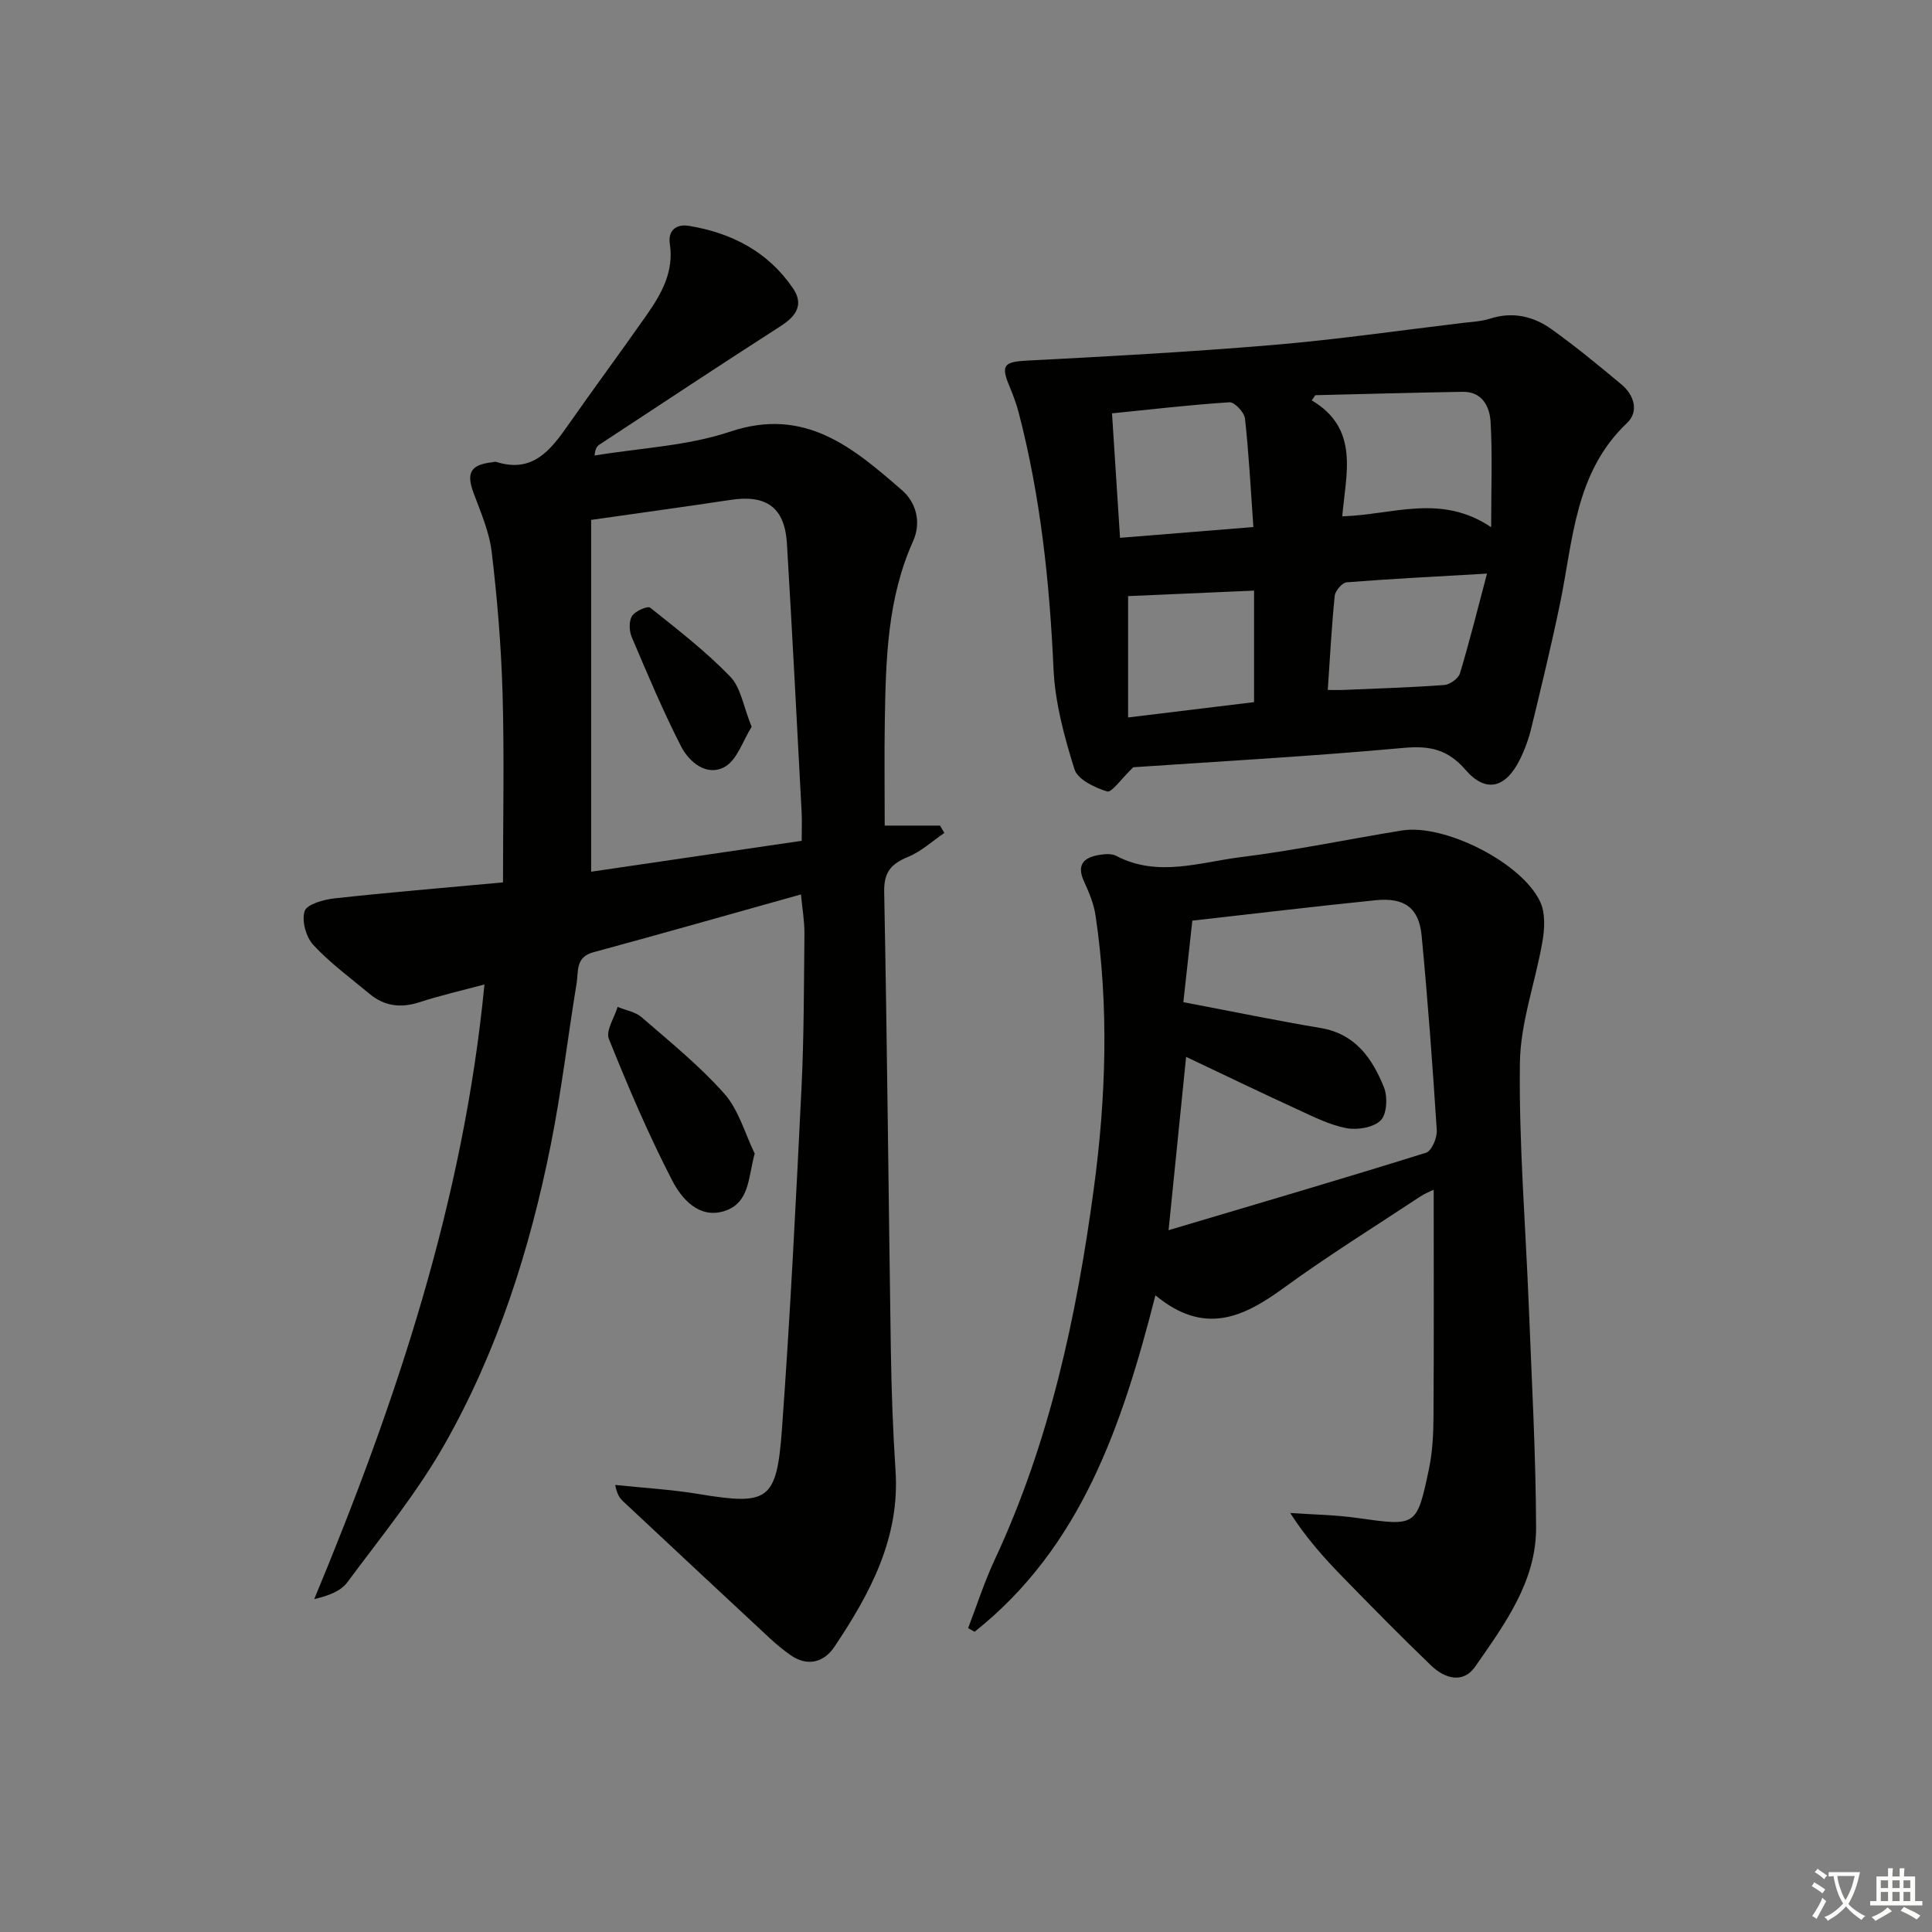
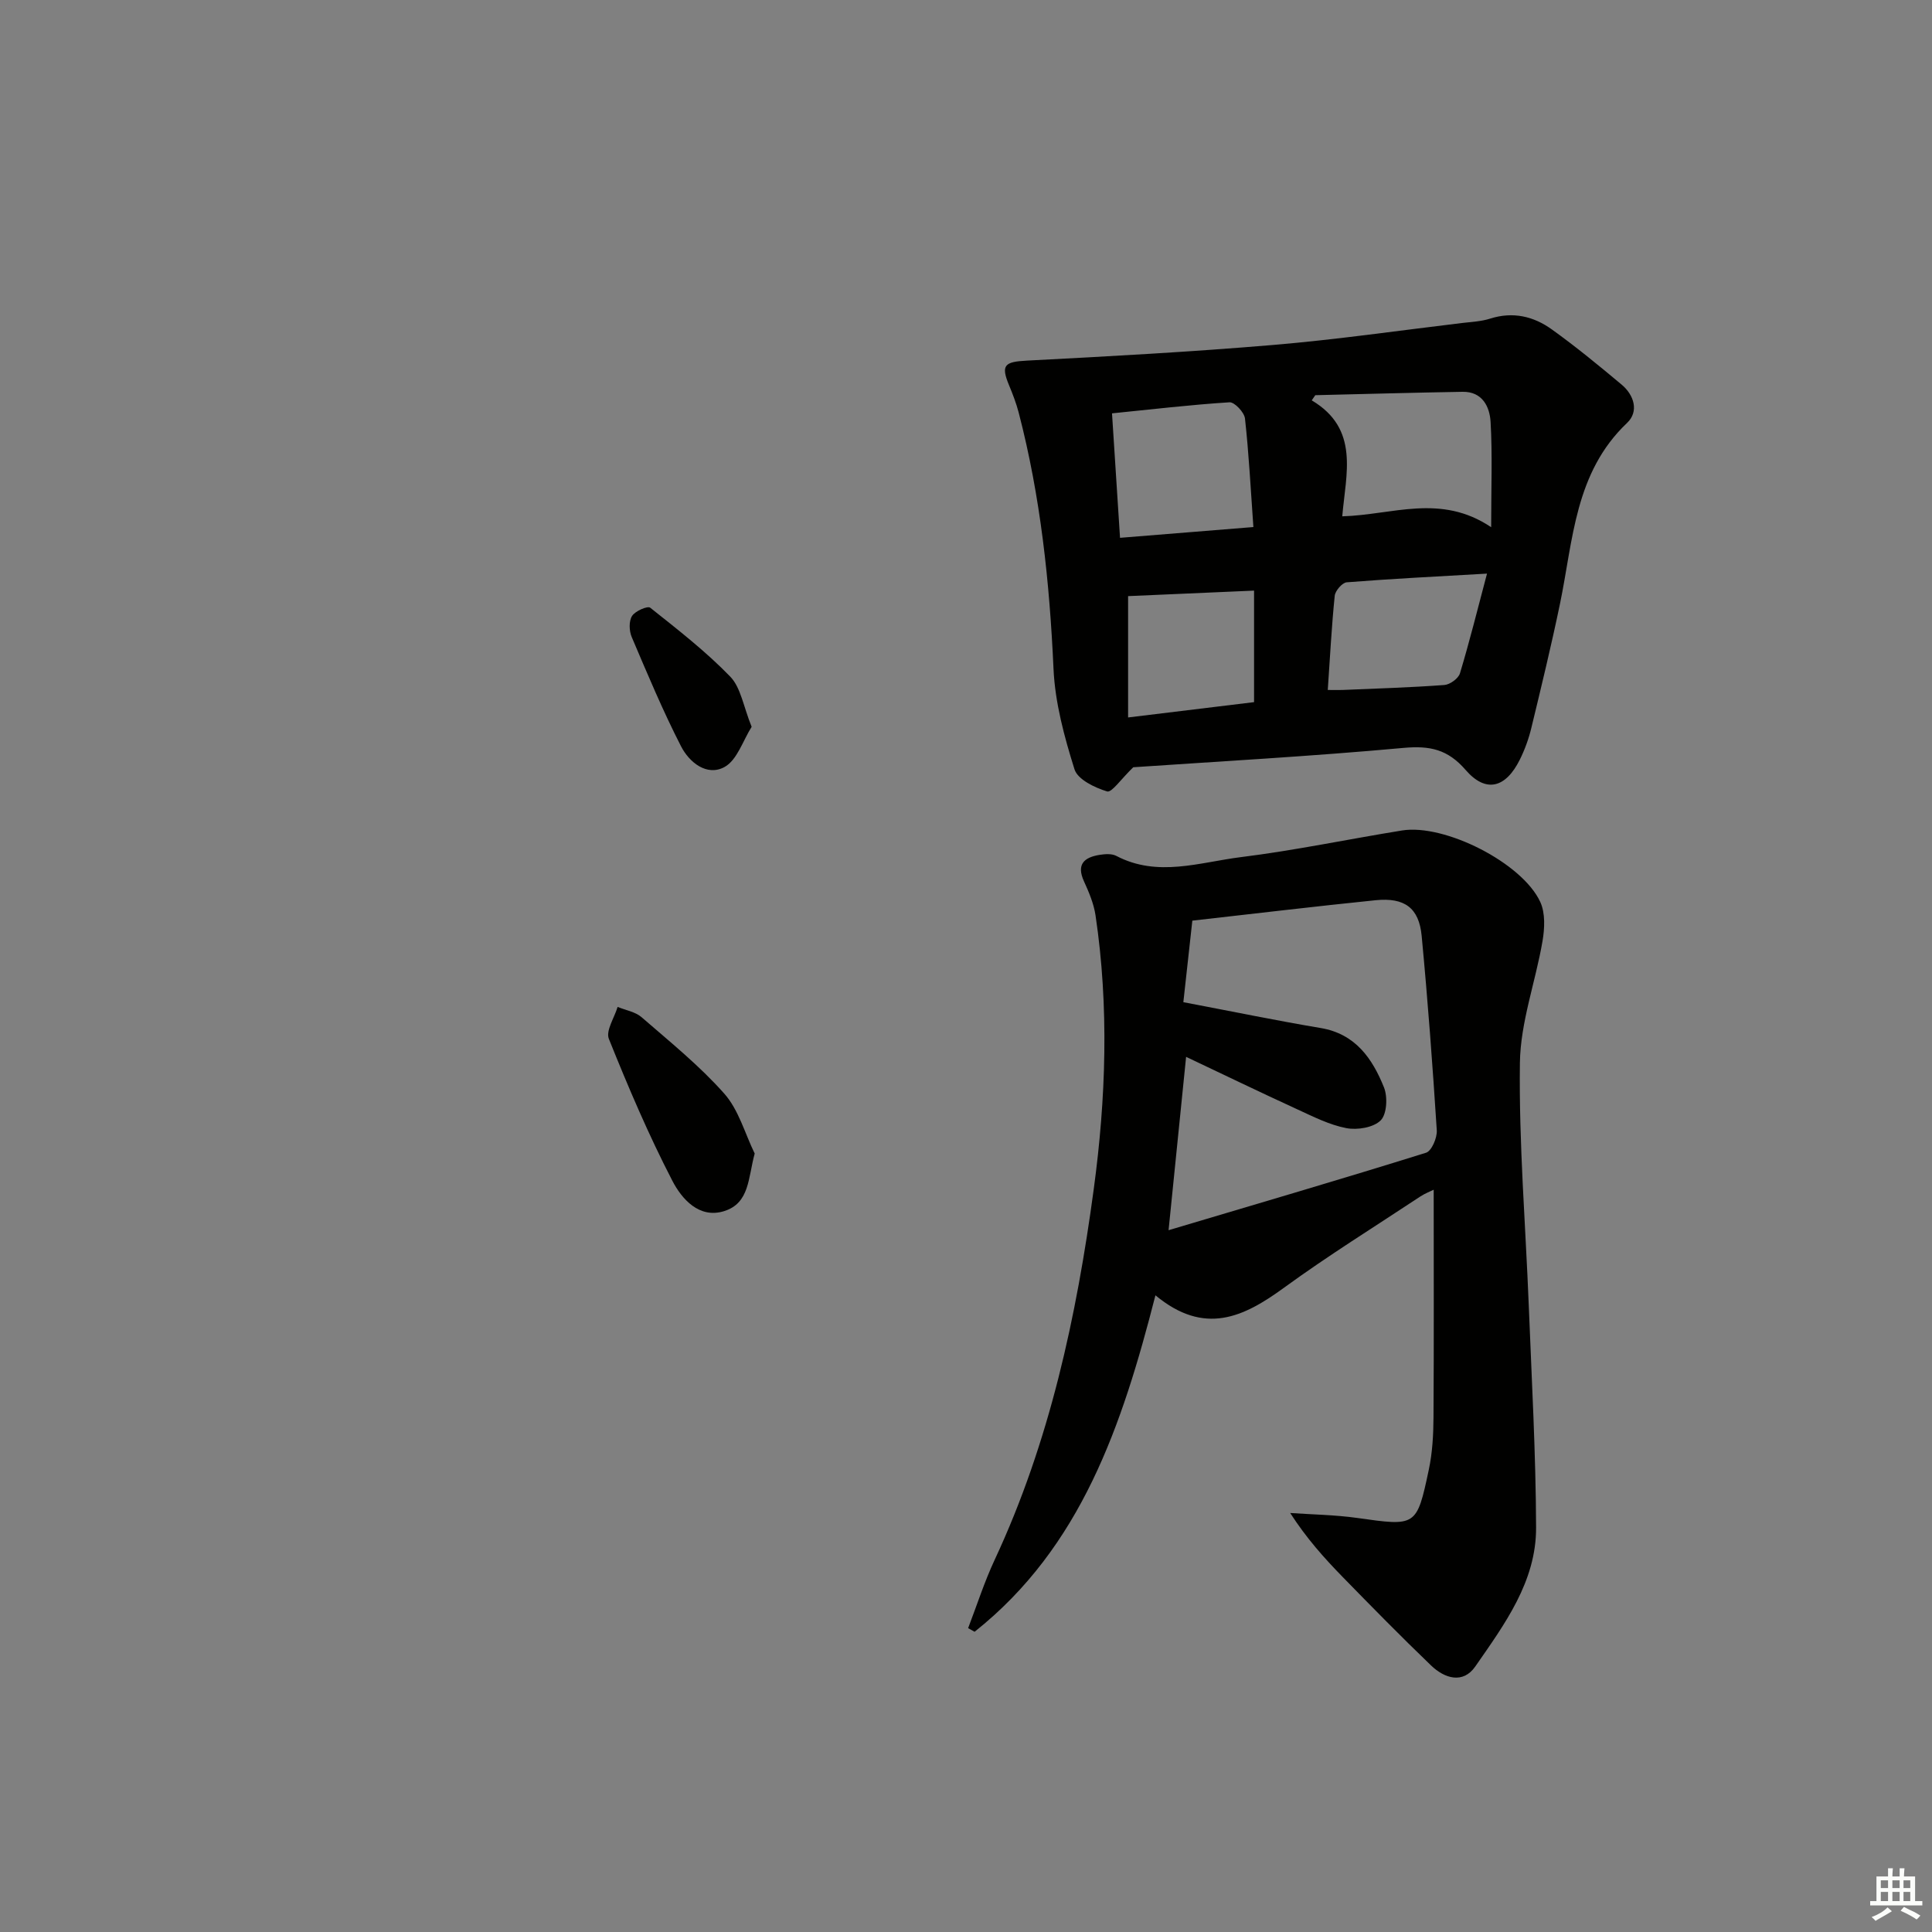
<svg xmlns="http://www.w3.org/2000/svg" enable-background="new 0 0 400 400" viewBox="0 0 400 400">
  <rect x="0" y="0" width="400" height="400" fill="#808080" stroke="none" />
-   <path d="m377.9 391.2c-.2.3-.4.5-.6.8-.7-.6-1.4-1-2.2-1.5.2-.3.4-.5.5-.8.6.4 1.4.8 2.3 1.5zm-1.8 6.1c-.2-.2-.5-.4-.9-.6.4-.6.8-1.2 1.2-1.9s.7-1.3.9-1.9c.3.3.5.5.8.7-.7 1.3-1.4 2.6-2 3.7zm2.2-9c-.3.3-.5.5-.6.8-.6-.6-1.3-1.1-2-1.5.3-.3.5-.5.6-.7.6.5 1.3.9 2 1.4zm.3.2v-.9h2 4.5c-.3 1.3-.6 2.5-1 3.6s-.9 2.1-1.4 3c.4.5 1 1 1.6 1.4s1.2.8 1.9 1.1c-.3.2-.5.4-.8.8-.4-.3-1-.7-1.6-1.2s-1.2-1.1-1.6-1.6c-.5.6-1.1 1.1-1.7 1.6s-1.4.9-2.1 1.4c-.1-.3-.3-.5-.7-.8.6-.2 1.2-.5 1.9-1s1.4-1.1 2-1.8c-.5-.8-.9-1.6-1.2-2.5s-.6-2-.8-3.2c-.4.1-.7.1-1 .1zm2.5 2.7c.3 1 .7 1.7 1 2.2.3-.5.6-1.1 1-2s.6-1.9.9-3h-3.2-.4c.1.9.3 1.8.7 2.8z" fill="#fbfcfa" />
  <path d="m396.5 388.5v1.5 3.6h1.5v.9c-.4 0-1 0-1.7 0h-7.9c-.5 0-.9 0-1.2 0v-.9h1.3v-3.5c0-.7 0-1.2 0-1.6h2.4c0-.8 0-1.4 0-1.7h1c0 .3-.1.8-.1 1.7h1.5c0-.8 0-1.4 0-1.7h1c0 .3-.1.9-.1 1.7zm-8.2 9.2c-.2-.3-.5-.5-.8-.8.8-.3 1.4-.6 1.9-.9s1-.7 1.4-1.1c.3.3.6.5.9.8-1.6 1-2.8 1.6-3.4 2zm2.6-6.8v-1.6h-1.5v1.6zm0 2.7v-1.9h-1.5v1.9zm2.4-2.7v-1.6h-1.5v1.6zm0 2.7v-1.9h-1.5v1.9zm.2 2 .7-.8c.4.2.9.5 1.6.8s1.3.7 1.8 1c-.3.3-.5.6-.8.8-.4-.3-1.5-1-3.3-1.8zm2-4.7v-1.6h-1.4v1.6zm0 2.7v-1.9h-1.4v1.9z" fill="#fbfcfa" />
  <g fill="#010100">
-     <path d="m104.14 182.69c0-13.29.28-26.21-.09-39.11-.28-9.79-1.09-19.58-2.25-29.31-.5-4.19-2.29-8.26-3.78-12.28-1.5-4.06-.6-5.76 3.79-6.27.33-.04.7-.17.99-.07 7.49 2.35 11.2-2.46 14.84-7.66 5.33-7.62 10.87-15.1 16.21-22.72 3.08-4.4 5.71-8.98 4.83-14.78-.42-2.76 1.31-4.16 3.93-3.73 8.88 1.45 16.43 5.36 21.58 12.95 2.25 3.31.7 5.71-2.51 7.77-12.59 8.08-25.06 16.36-37.57 24.57-.5.33-.89.83-1 2.26 9.39-1.56 19.18-1.96 28.09-4.95 15.48-5.19 25.46 3.37 35.55 12.13 2.87 2.49 4.08 6.59 2.29 10.56-5.33 11.86-5.64 24.49-5.85 37.13-.12 7.14-.02 14.29-.02 21.75h11.46c.29.51.58 1.02.88 1.53-2.48 1.68-4.77 3.82-7.49 4.94-3.5 1.44-5.04 3.13-4.96 7.26.62 31.62.9 63.25 1.38 94.88.13 8.31.42 16.63.97 24.92.93 14-5.28 25.48-12.66 36.5-2.15 3.21-5.57 4.2-9.14 1.67-1.49-1.05-2.91-2.22-4.24-3.46-10.11-9.4-20.2-18.83-30.29-28.27-.7-.65-1.32-1.39-1.71-3.46 5.76.61 11.57.94 17.27 1.88 14.38 2.37 16.17 1.48 17.25-13.39 1.72-23.53 2.89-47.11 4.05-70.67.52-10.63.5-21.29.61-31.94.02-2.62-.45-5.24-.72-8.14-14.62 4.09-28.8 8.13-43.03 11.99-3.67.99-3.02 3.95-3.41 6.36-1.83 11.12-3.13 22.34-5.34 33.39-4.34 21.77-11.06 42.86-22.05 62.19-5.72 10.06-13.17 19.16-20.1 28.5-1.36 1.84-3.93 2.78-6.84 3.47 17.04-41.01 30.91-82.51 35.24-127.26-4.45 1.2-9.06 2.25-13.53 3.7-3.85 1.24-7.22.78-10.28-1.77-3.96-3.3-8.17-6.38-11.64-10.13-1.5-1.62-2.43-5.01-1.77-6.99.47-1.43 3.92-2.38 6.15-2.63 11.21-1.23 22.47-2.16 34.91-3.31zm18.25-75.05v72.84c14.34-2.11 28.85-4.24 43.59-6.4 0-2.31.08-4.13-.01-5.93-.99-18.55-1.93-37.11-3.05-55.66-.45-7.45-4.27-10.13-11.68-8.99-9.17 1.39-18.35 2.64-28.85 4.14z" />
    <path d="m200.44 337.09c1.82-4.74 3.37-9.61 5.52-14.2 11.37-24.37 16.94-50.38 20.49-76.71 2.53-18.71 3.18-37.76.37-56.65-.36-2.42-1.36-4.8-2.39-7.05-1.63-3.56.06-4.98 3.23-5.49 1.12-.18 2.51-.28 3.45.21 8.57 4.5 17.27 1.32 25.8.26 11.18-1.39 22.24-3.72 33.37-5.52 8.8-1.42 24.89 6.7 28.62 14.81 1.06 2.3.91 5.47.46 8.1-1.44 8.44-4.57 16.79-4.68 25.21-.22 16.77 1.18 33.57 1.84 50.35.6 15.29 1.46 30.57 1.51 45.86.04 11.19-6.54 20.04-12.59 28.76-2.54 3.66-6.35 2.48-9.14-.2-6.24-5.99-12.31-12.18-18.35-18.37-3.8-3.9-7.44-7.95-10.83-13.21 4.62.32 9.27.38 13.84 1.02 12.25 1.73 12.35 1.85 14.86-9.99.75-3.53.95-7.24.97-10.86.1-15.62.04-31.23.04-47.1-.63.32-1.79.75-2.8 1.42-9.44 6.25-19.08 12.23-28.22 18.89-8.32 6.06-16.41 9.98-26.59 1.55-6.9 26.98-15.39 52.15-37.44 69.66-.43-.24-.88-.5-1.34-.75zm41.5-82.39c18.44-5.49 35.93-10.61 53.31-16.04 1.15-.36 2.32-3.09 2.22-4.64-.86-13.43-1.86-26.86-3.13-40.26-.55-5.8-3.55-7.98-9.52-7.38-12.38 1.26-24.74 2.74-37.96 4.23-.64 5.78-1.3 11.86-1.86 16.88 10.27 1.95 19.32 3.82 28.43 5.35 7.21 1.21 10.71 6.33 13.11 12.3.79 1.97.6 5.53-.68 6.82-1.49 1.49-4.83 2.04-7.1 1.61-3.52-.67-6.88-2.39-10.2-3.91-7.63-3.5-15.2-7.16-22.99-10.85-1.2 11.92-2.34 23.24-3.63 35.89z" />
    <path d="m234.63 158.85c-2.54 2.45-4.46 5.3-5.41 5.01-2.56-.78-6.1-2.47-6.76-4.59-2.11-6.73-4.02-13.77-4.34-20.76-.81-17.96-2.68-35.7-7.22-53.12-.5-1.91-1.22-3.78-1.98-5.61-1.75-4.21-.95-4.88 3.71-5.12 17-.88 34-1.81 50.96-3.24 13.05-1.1 26.04-2.98 39.06-4.54 1.97-.24 4.02-.32 5.89-.92 4.69-1.49 8.97-.47 12.72 2.22 4.99 3.58 9.75 7.49 14.47 11.44 2.62 2.19 3.62 5.59 1.14 7.94-10.86 10.3-11.16 24.29-13.9 37.49-1.79 8.6-3.86 17.15-5.93 25.69-.54 2.24-1.35 4.46-2.37 6.52-2.92 5.89-7.02 7-11.22 2.16-3.71-4.29-7.41-5.06-12.81-4.58-19.16 1.75-38.38 2.81-56.01 4.01zm74.1-49.7c0-8.28.27-15.05-.12-21.79-.18-3.15-1.7-6.31-5.8-6.24-10.17.17-20.33.46-30.49.7-.25.36-.5.71-.74 1.07 9.95 5.91 7.07 15.17 6.32 24.01 10.43-.29 20.35-4.79 30.83 2.25zm-76.84 2.2c9.41-.76 18.09-1.46 27.61-2.23-.57-8-.94-15.26-1.74-22.47-.14-1.28-2.17-3.43-3.21-3.36-8.04.51-16.06 1.46-24.32 2.29.56 8.71 1.09 16.9 1.66 25.77zm27.75 34.02c0-7.96 0-15.5 0-23.09-9 .4-17.65.77-26.08 1.14v25.12c9.09-1.11 17.58-2.14 26.08-3.17zm15.26-2.52c1.48 0 2.27.03 3.06 0 7.03-.3 14.07-.51 21.09-1.03 1.16-.09 2.9-1.35 3.22-2.42 1.97-6.53 3.62-13.17 5.6-20.64-10.59.61-19.83 1.07-29.04 1.8-.94.07-2.39 1.76-2.49 2.8-.64 6.25-.96 12.52-1.44 19.49z" />
    <path d="m156.25 238.83c-1.38 5.06-1.04 10.24-6.29 11.91-5.2 1.65-8.81-2.52-10.75-6.26-4.93-9.52-9.15-19.43-13.15-29.39-.68-1.69 1.15-4.39 1.81-6.62 1.67.69 3.67 1.01 4.96 2.13 5.87 5.1 11.99 10.03 17.12 15.82 2.98 3.35 4.26 8.22 6.3 12.41z" />
    <path d="m155.62 150.48c-1.81 2.86-3 6.87-5.6 8.31-3.67 2.02-7.33-.97-9.02-4.28-3.77-7.35-6.97-15.01-10.21-22.62-.54-1.27-.61-3.29.07-4.36.64-1.02 3.22-2.14 3.76-1.71 5.71 4.54 11.52 9.05 16.57 14.27 2.19 2.26 2.71 6.15 4.43 10.39z" />
  </g>
</svg>